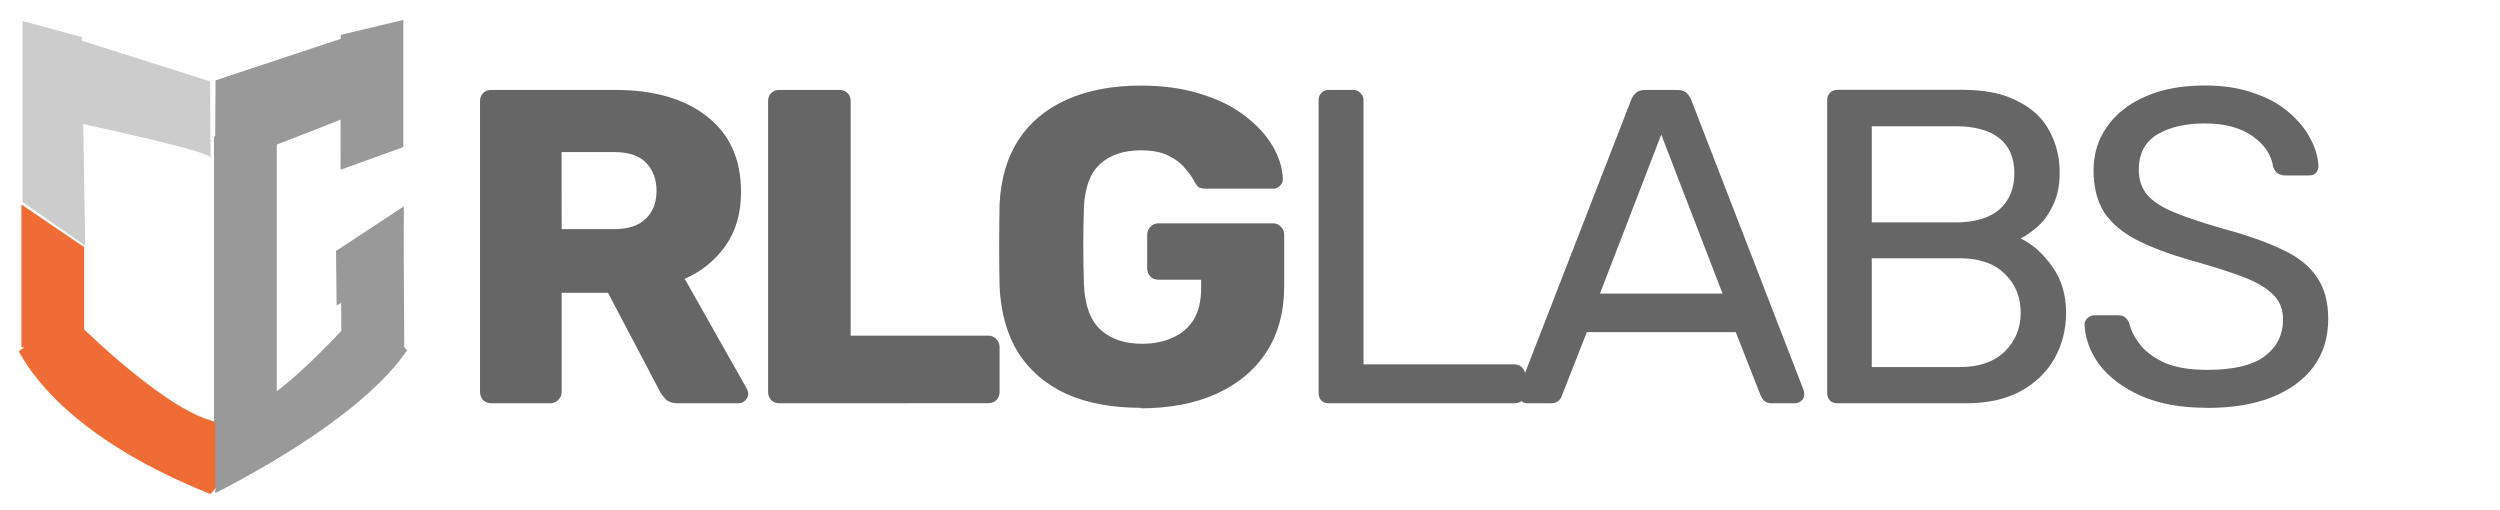
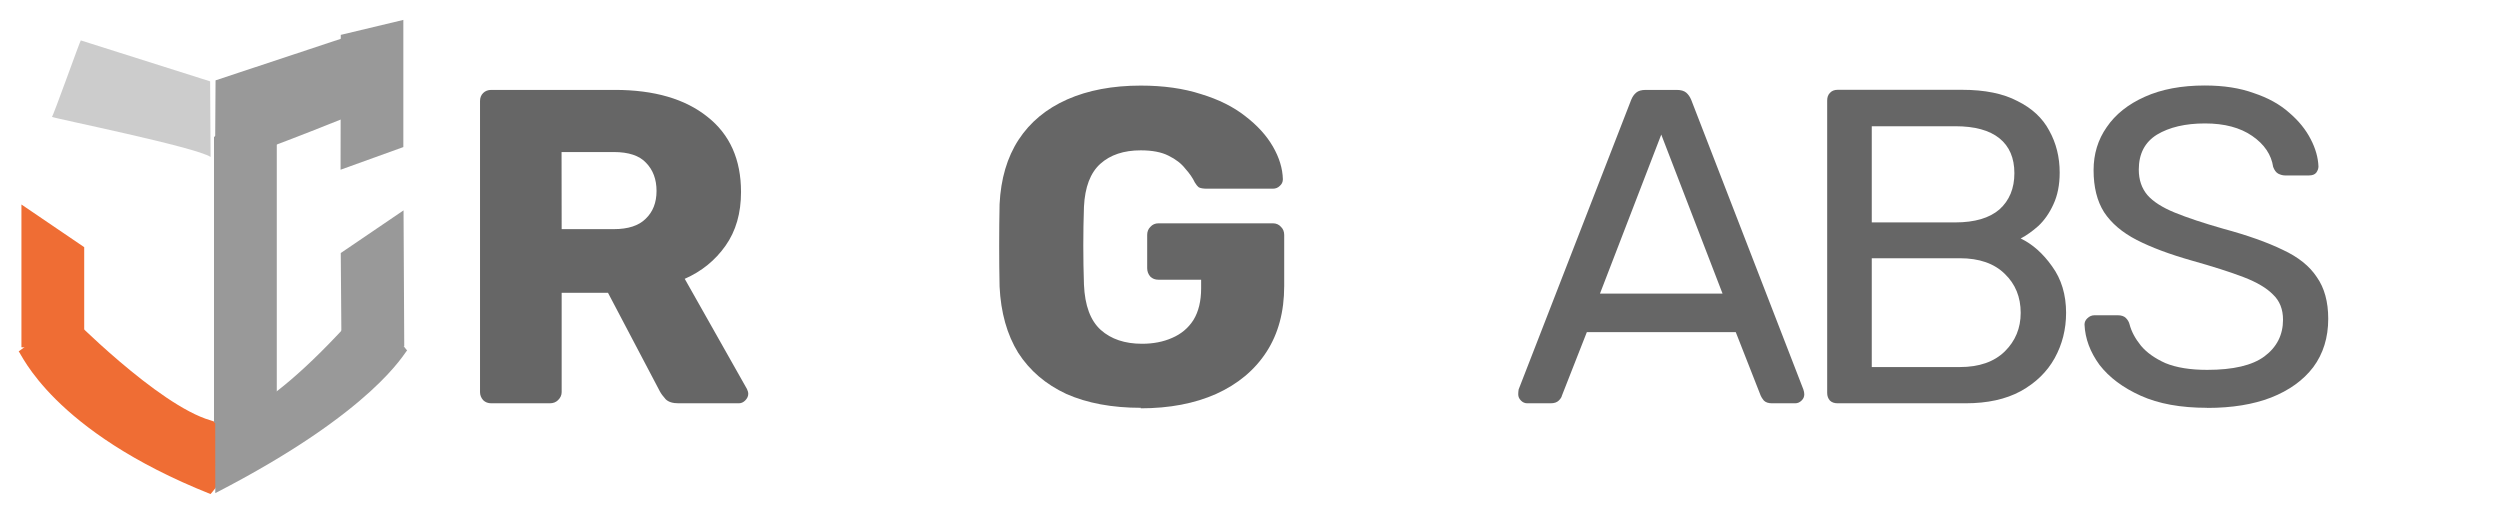
<svg xmlns="http://www.w3.org/2000/svg" xmlns:ns1="http://www.inkscape.org/namespaces/inkscape" xmlns:ns2="http://sodipodi.sourceforge.net/DTD/sodipodi-0.dtd" width="24.731mm" height="5.05mm" viewBox="0 0 24.731 5.05" version="1.1" id="svg476" ns1:export-filename="../3d5aa22f/rlg_labs_logo.svg" ns1:export-xdpi="293.31067" ns1:export-ydpi="293.31067" ns1:version="1.2.2 (732a01da63, 2022-12-09, custom)" ns2:docname="rlg-logo-new-orange">
  <ns2:namedview id="namedview478" pagecolor="#ffffff" bordercolor="#000000" borderopacity="0.25" ns1:showpageshadow="2" ns1:pageopacity="0.0" ns1:pagecheckerboard="0" ns1:deskcolor="#d1d1d1" ns1:document-units="mm" showgrid="false" ns1:zoom="19.903431" ns1:cx="25.673965" ns1:cy="7.3856612" ns1:window-width="3840" ns1:window-height="2123" ns1:window-x="0" ns1:window-y="0" ns1:window-maximized="1" ns1:current-layer="layer1" />
  <defs id="defs473" />
  <g ns1:label="Layer 1" ns1:groupmode="layer" id="layer1" transform="translate(-101.211,-115.8)">
    <path id="rect7041-6-36-3" style="fill:#999999;stroke-width:0.141" d="m 105.201,115.997 -0.619,0.148 -0.002,1.334 0.621,-0.224 z" ns2:nodetypes="ccccc" />
    <g aria-label="&gt;" id="text594-7-4-4-5-6-9-3-7" style="font-weight:bold;font-size:7.056px;font-family:'Liberation Sans';-inkscape-font-specification:'Liberation Sans Bold';fill:#ef6d34;fill-opacity:1;stroke-width:0.181" transform="matrix(-0.481,-9.6952535e-4,-9.2942849e-4,0.461,135.25,-73.47)">
      <path d="m 65.624,421.305 c 0,0 -1.083,-1.258 0.002,-1.583 1.085,-0.325 2.923,-2.267 2.923,-2.267 0.011,-0.007 0.999,0.781 1.026,0.796 -0.052,0.034 -0.686,1.704 -3.952,3.053 z" id="path752-8-7-5-9-7-3-67-4" ns2:nodetypes="czcccc" style="fill:#ef6d34;fill-opacity:1;stroke-width:0.254" />
    </g>
    <g aria-label="&gt;" id="text594-7-4-4-5-6-9-9-5-5" style="font-weight:bold;font-size:7.056px;font-family:'Liberation Sans';-inkscape-font-specification:'Liberation Sans Bold';fill:#cccccc;stroke-width:0.181" transform="matrix(-0.481,-9.6952535e-4,-9.2942849e-4,0.461,135.579,-75.791)">
      <path d="m 66.31,419.106 0.013,-1.622 2.661,-0.873 c 0.011,-0.007 0.564,1.627 0.591,1.642 -0.052,0.034 -2.96,0.64 -3.266,0.854 z" id="path752-8-7-5-9-7-3-0-3-2" ns2:nodetypes="cccccc" style="fill:#cccccc;stroke-width:0.254" />
    </g>
-     <path id="rect7041-56-5" style="fill:#cccccc;stroke-width:0.141" d="m 101.433,116.007 0.587,0.16 0.034,2.063 -0.621,-0.432 z" ns2:nodetypes="ccccc" />
    <path id="rect7041-8-2-4" style="fill:#ef6d34;fill-opacity:1;stroke-width:0.141" d="m 101.423,117.823 0.621,0.422 v 0.991 h -0.621 z" ns2:nodetypes="ccccc" />
    <path id="rect7041-8-8-9-7" style="fill:#999999;stroke-width:0.141" d="m 103.328,117.155 0.621,-0.459 v 3.286 h -0.621 z" ns2:nodetypes="ccccc" />
    <g aria-label="&gt;" id="text594-7-4-4-5-6-9-8-1-4" style="font-weight:bold;font-size:7.056px;font-family:'Liberation Sans';-inkscape-font-specification:'Liberation Sans Bold';fill:#999999;stroke-width:0.181" transform="matrix(0.481,-9.6952535e-4,9.2942849e-4,0.461,71.384,-73.479)">
      <path d="m 65.624,421.305 c 0,0 0.002,-1.612 0.002,-1.583 -4.6e-4,0.03 0.759,0.257 2.923,-2.267 0.284,-0.331 0.999,0.781 1.026,0.796 -0.052,0.034 -0.664,1.296 -3.952,3.053 z" id="path752-8-7-5-9-7-3-5-2-4" ns2:nodetypes="cssccc" style="fill:#999999;stroke-width:0.254" />
    </g>
    <g aria-label="&gt;" id="text594-7-4-4-5-6-9-9-0-7-3" style="font-weight:bold;font-size:7.056px;font-family:'Liberation Sans';-inkscape-font-specification:'Liberation Sans Bold';fill:#999999;stroke-width:0.181" transform="matrix(0.481,-9.6952535e-4,9.2942849e-4,0.461,71.054,-75.801)">
      <path d="m 66.31,419.106 0.013,-1.622 2.601,-0.894 c 0.011,-0.007 0.588,1.484 0.588,1.484 0,0 -2.253,0.953 -3.038,1.196 z" id="path752-8-7-5-9-7-3-0-9-09-0" ns2:nodetypes="cccccc" style="fill:#999999;stroke-width:0.254" />
    </g>
    <path id="rect7041-8-3-06-7" style="fill:#999999;stroke-width:0.141" d="m 105.203,117.881 -0.621,0.422 0.007,0.923 h 0.621 z" ns2:nodetypes="ccccc" />
-     <path id="rect644-6" style="fill:#999999;stroke-width:0.16" d="m 104.535,118.283 0.671,-0.442 -0.012,0.618 -0.653,0.362 z" ns2:nodetypes="ccccc" />
    <g aria-label="RLGLABS" transform="scale(1.007,0.993)" id="text361-36-8-3-5-8-3-9-7-3-8" style="font-size:4.461px;letter-spacing:-0.252px;word-spacing:-0.63px;fill:#666666;stroke-width:0.126">
      <path d="m 105.334,120.634 q -0.049,0 -0.08,-0.031 -0.031,-0.036 -0.031,-0.08 v -2.9 q 0,-0.049 0.031,-0.08 0.031,-0.031 0.08,-0.031 h 1.213 q 0.58,0 0.91,0.268 0.33,0.263 0.33,0.749 0,0.317 -0.152,0.535 -0.152,0.219 -0.401,0.33 l 0.611,1.097 q 0.013,0.027 0.013,0.049 0,0.036 -0.031,0.067 -0.027,0.027 -0.062,0.027 h -0.593 q -0.085,0 -0.125,-0.04 -0.04,-0.045 -0.058,-0.08 l -0.509,-0.981 h -0.455 v 0.99 q 0,0.045 -0.036,0.08 -0.031,0.031 -0.08,0.031 z m 0.691,-1.735 h 0.513 q 0.21,0 0.312,-0.103 0.107,-0.103 0.107,-0.277 0,-0.174 -0.103,-0.281 -0.098,-0.107 -0.317,-0.107 h -0.513 z" style="font-weight:bold" id="path1313" />
-       <path d="m 108.164,120.634 q -0.049,0 -0.08,-0.031 -0.031,-0.036 -0.031,-0.08 v -2.9 q 0,-0.049 0.031,-0.08 0.031,-0.031 0.08,-0.031 h 0.589 q 0.049,0 0.08,0.031 0.031,0.031 0.031,0.08 v 2.337 h 1.352 q 0.049,0 0.08,0.036 0.031,0.031 0.031,0.08 v 0.446 q 0,0.045 -0.031,0.08 -0.031,0.031 -0.08,0.031 z" style="font-weight:bold" id="path1315" />
      <path d="m 111.715,120.679 q -0.424,0 -0.732,-0.138 -0.303,-0.143 -0.473,-0.41 -0.165,-0.272 -0.183,-0.66 -0.004,-0.192 -0.004,-0.406 0,-0.219 0.004,-0.415 0.018,-0.379 0.187,-0.642 0.17,-0.263 0.477,-0.401 0.308,-0.138 0.723,-0.138 0.335,0 0.593,0.085 0.259,0.08 0.433,0.219 0.178,0.138 0.272,0.303 0.094,0.165 0.098,0.326 0,0.04 -0.031,0.067 -0.027,0.027 -0.067,0.027 h -0.651 q -0.049,0 -0.076,-0.013 -0.022,-0.018 -0.04,-0.049 -0.031,-0.067 -0.094,-0.138 -0.058,-0.076 -0.165,-0.129 -0.103,-0.053 -0.272,-0.053 -0.25,0 -0.397,0.134 -0.147,0.134 -0.161,0.428 -0.013,0.384 0,0.776 0.013,0.312 0.165,0.451 0.152,0.138 0.406,0.138 0.165,0 0.294,-0.058 0.134,-0.058 0.21,-0.178 0.076,-0.125 0.076,-0.317 v -0.085 h -0.419 q -0.049,0 -0.08,-0.031 -0.031,-0.036 -0.031,-0.085 v -0.33 q 0,-0.049 0.031,-0.08 0.031,-0.036 0.08,-0.036 h 1.124 q 0.049,0 0.08,0.036 0.031,0.031 0.031,0.08 v 0.509 q 0,0.384 -0.174,0.656 -0.174,0.272 -0.495,0.419 -0.317,0.143 -0.741,0.143 z" style="font-weight:bold" id="path1317" />
-       <path d="m 113.564,120.634 q -0.049,0 -0.076,-0.027 -0.027,-0.031 -0.027,-0.076 v -2.917 q 0,-0.045 0.027,-0.071 0.027,-0.031 0.076,-0.031 h 0.236 q 0.045,0 0.071,0.031 0.031,0.027 0.031,0.071 v 2.632 h 1.481 q 0.049,0 0.076,0.031 0.031,0.027 0.031,0.076 v 0.178 q 0,0.045 -0.031,0.076 -0.027,0.027 -0.076,0.027 z" style="font-family:rubik;-inkscape-font-specification:rubik" id="path1319" />
      <path d="m 115.511,120.634 q -0.036,0 -0.062,-0.027 -0.027,-0.027 -0.027,-0.062 0,-0.022 0.004,-0.049 l 1.106,-2.886 q 0.018,-0.045 0.049,-0.071 0.031,-0.027 0.094,-0.027 h 0.303 q 0.062,0 0.094,0.027 0.031,0.027 0.049,0.071 l 1.102,2.886 q 0.009,0.027 0.009,0.049 0,0.036 -0.027,0.062 -0.027,0.027 -0.062,0.027 h -0.228 q -0.053,0 -0.08,-0.027 -0.022,-0.027 -0.031,-0.049 l -0.245,-0.633 h -1.463 l -0.245,0.633 q -0.004,0.022 -0.031,0.049 -0.027,0.027 -0.08,0.027 z m 0.714,-1.093 h 1.204 l -0.602,-1.584 z" style="font-family:rubik;-inkscape-font-specification:rubik" id="path1321" />
      <path d="m 118.56,120.634 q -0.049,0 -0.076,-0.027 -0.027,-0.031 -0.027,-0.076 v -2.913 q 0,-0.049 0.027,-0.076 0.027,-0.031 0.076,-0.031 h 1.222 q 0.335,0 0.544,0.112 0.214,0.107 0.312,0.294 0.103,0.187 0.103,0.419 0,0.183 -0.062,0.317 -0.058,0.129 -0.147,0.214 -0.089,0.08 -0.174,0.125 0.174,0.085 0.308,0.277 0.138,0.192 0.138,0.464 0,0.245 -0.112,0.451 -0.112,0.205 -0.335,0.33 -0.219,0.12 -0.54,0.12 z m 0.335,-0.361 h 0.865 q 0.285,0 0.442,-0.156 0.156,-0.156 0.156,-0.384 0,-0.236 -0.156,-0.388 -0.156,-0.156 -0.442,-0.156 h -0.865 z m 0,-1.441 h 0.821 q 0.285,0 0.433,-0.129 0.147,-0.134 0.147,-0.361 0,-0.228 -0.147,-0.348 -0.147,-0.12 -0.433,-0.12 h -0.821 z" style="font-family:rubik;-inkscape-font-specification:rubik" id="path1323" />
      <path d="m 122.189,120.679 q -0.388,0 -0.651,-0.12 -0.263,-0.12 -0.406,-0.308 -0.138,-0.192 -0.147,-0.401 0,-0.036 0.027,-0.062 0.031,-0.031 0.071,-0.031 h 0.228 q 0.053,0 0.08,0.027 0.027,0.027 0.036,0.062 0.027,0.107 0.112,0.214 0.085,0.103 0.241,0.174 0.161,0.067 0.41,0.067 0.384,0 0.562,-0.134 0.183,-0.138 0.183,-0.366 0,-0.156 -0.098,-0.25 -0.094,-0.098 -0.29,-0.174 -0.196,-0.076 -0.509,-0.165 -0.326,-0.094 -0.54,-0.205 -0.214,-0.112 -0.321,-0.277 -0.103,-0.165 -0.103,-0.419 0,-0.241 0.129,-0.428 0.129,-0.192 0.375,-0.303 0.245,-0.112 0.589,-0.112 0.277,0 0.482,0.076 0.21,0.071 0.348,0.196 0.138,0.12 0.21,0.263 0.071,0.138 0.076,0.272 0,0.031 -0.022,0.062 -0.022,0.027 -0.071,0.027 h -0.236 q -0.031,0 -0.067,-0.018 -0.031,-0.018 -0.049,-0.067 -0.027,-0.183 -0.205,-0.308 -0.178,-0.125 -0.464,-0.125 -0.29,0 -0.473,0.112 -0.178,0.112 -0.178,0.348 0,0.152 0.085,0.254 0.085,0.098 0.268,0.174 0.183,0.076 0.477,0.161 0.357,0.098 0.584,0.21 0.228,0.107 0.335,0.272 0.112,0.161 0.112,0.415 0,0.281 -0.147,0.482 -0.147,0.196 -0.415,0.303 -0.263,0.103 -0.625,0.103 z" style="font-family:rubik;-inkscape-font-specification:rubik" id="path1325" />
    </g>
  </g>
</svg>